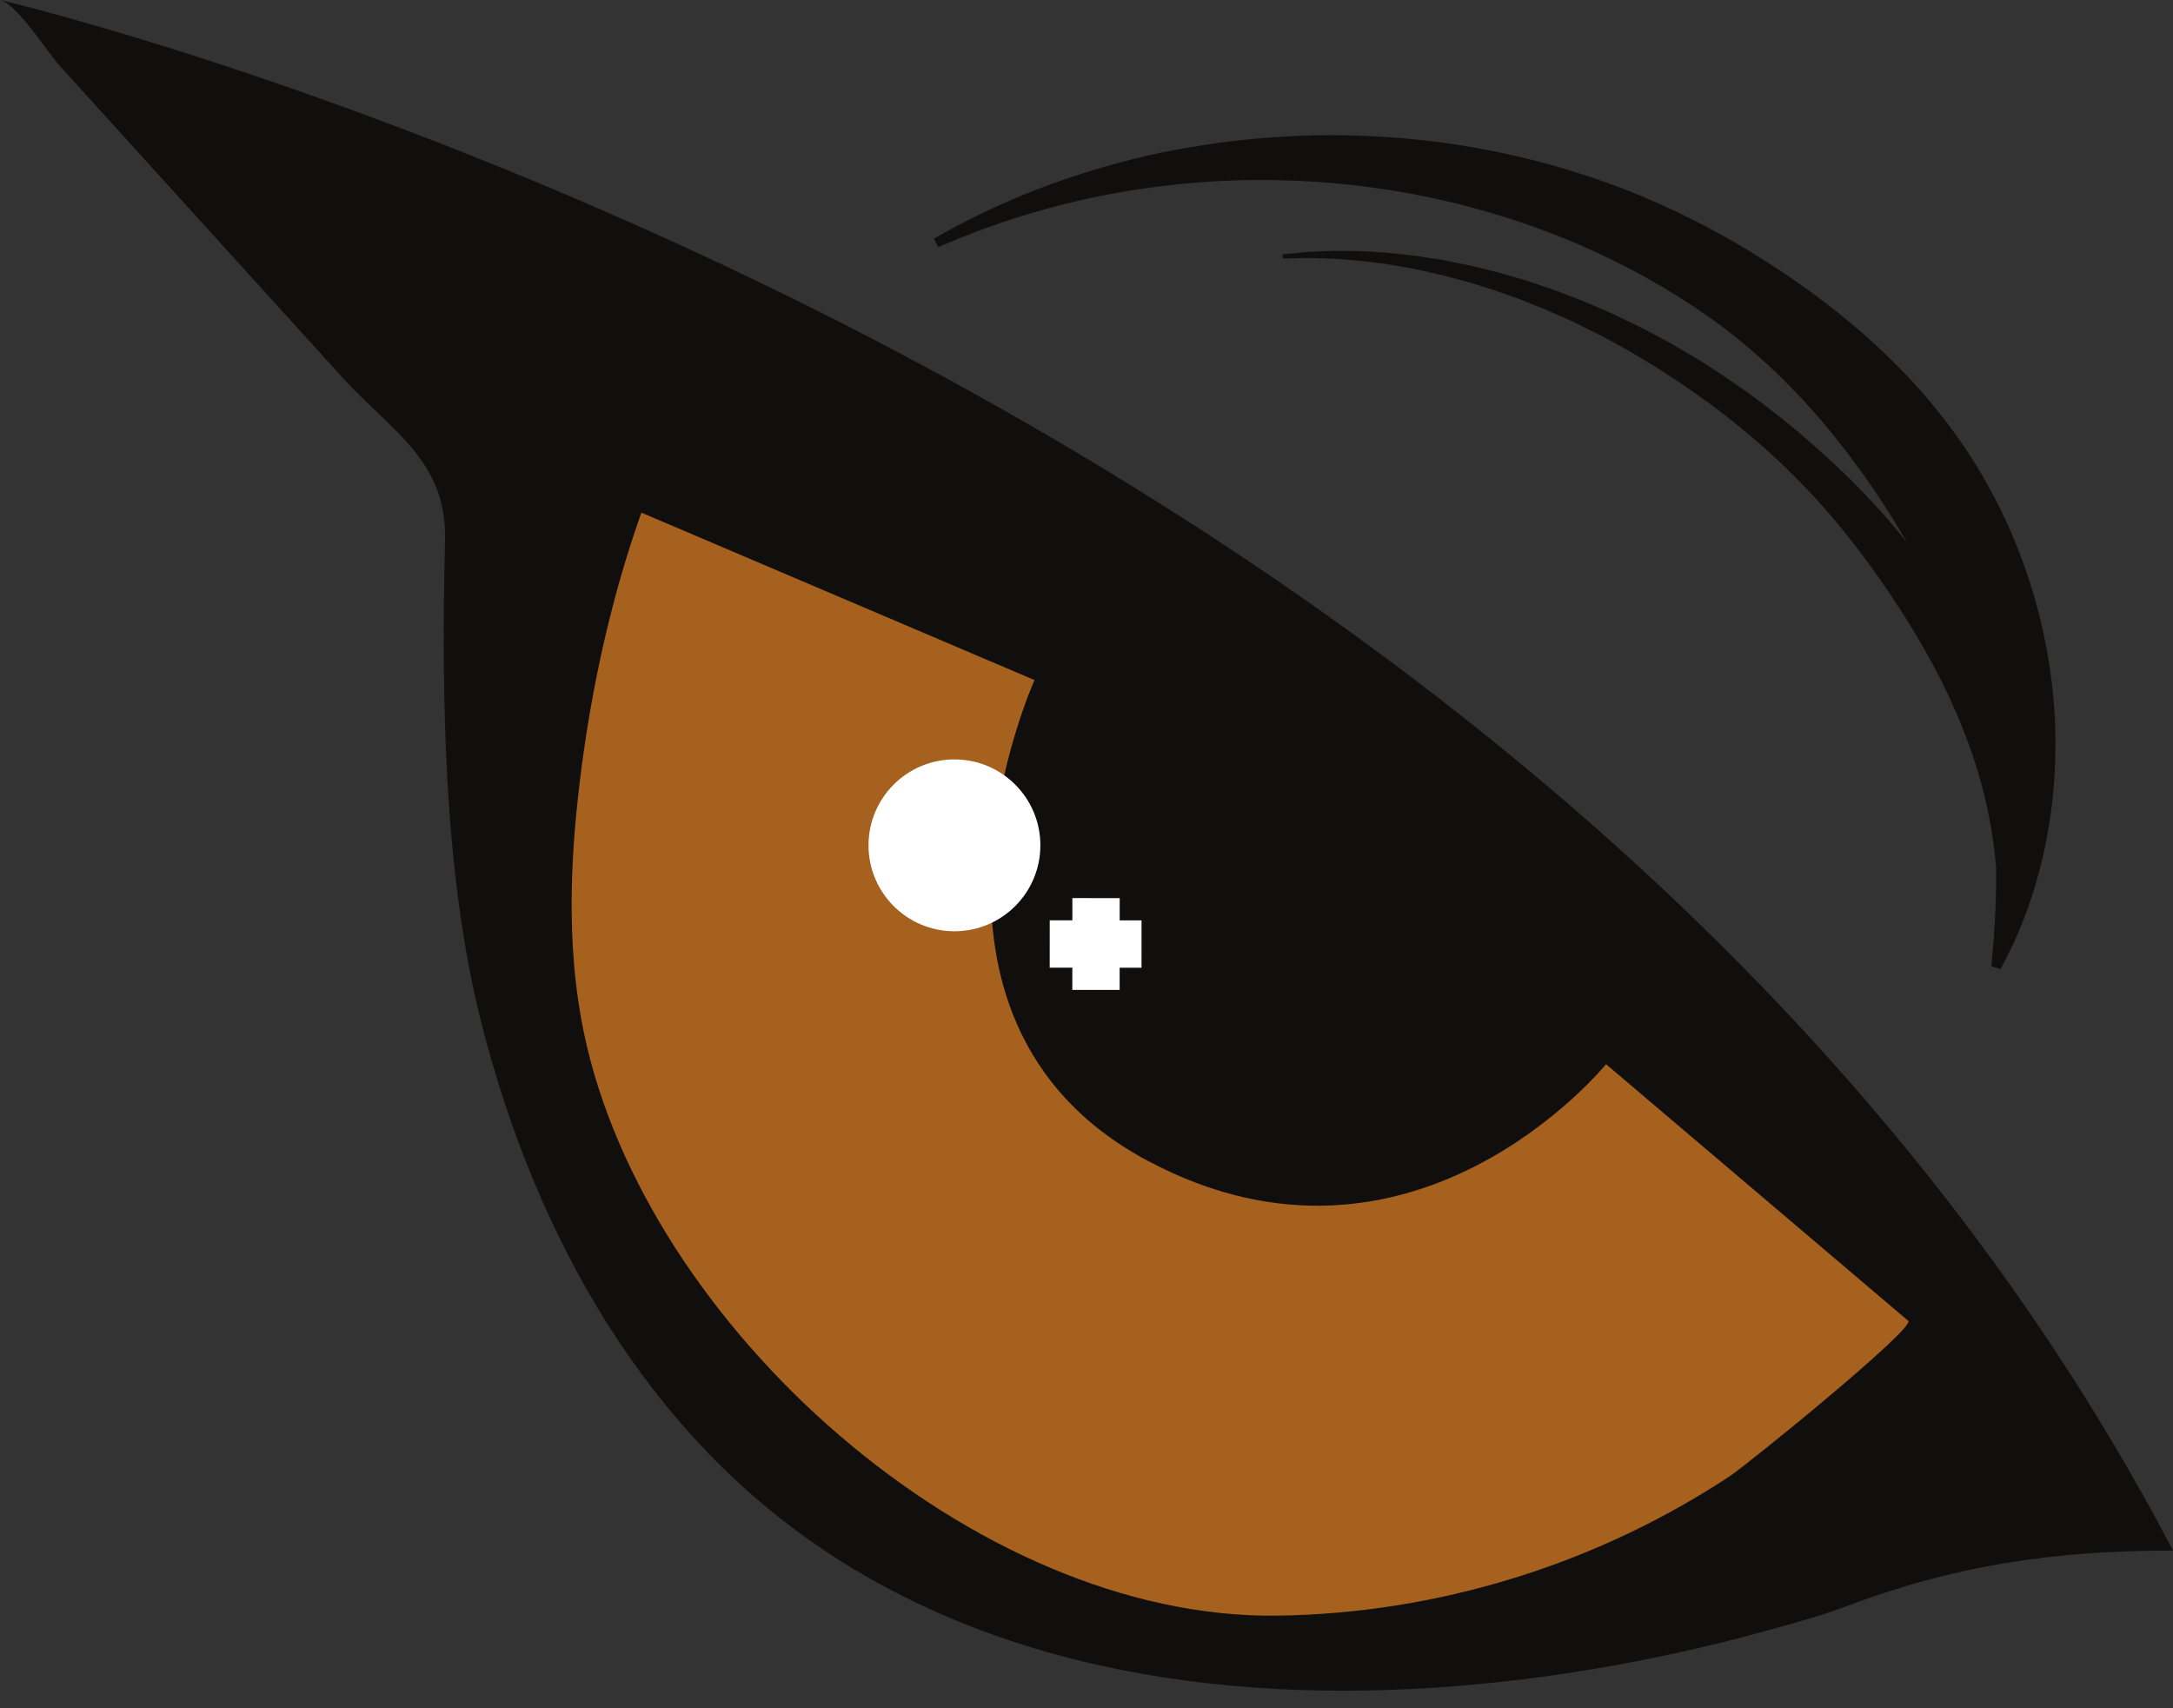
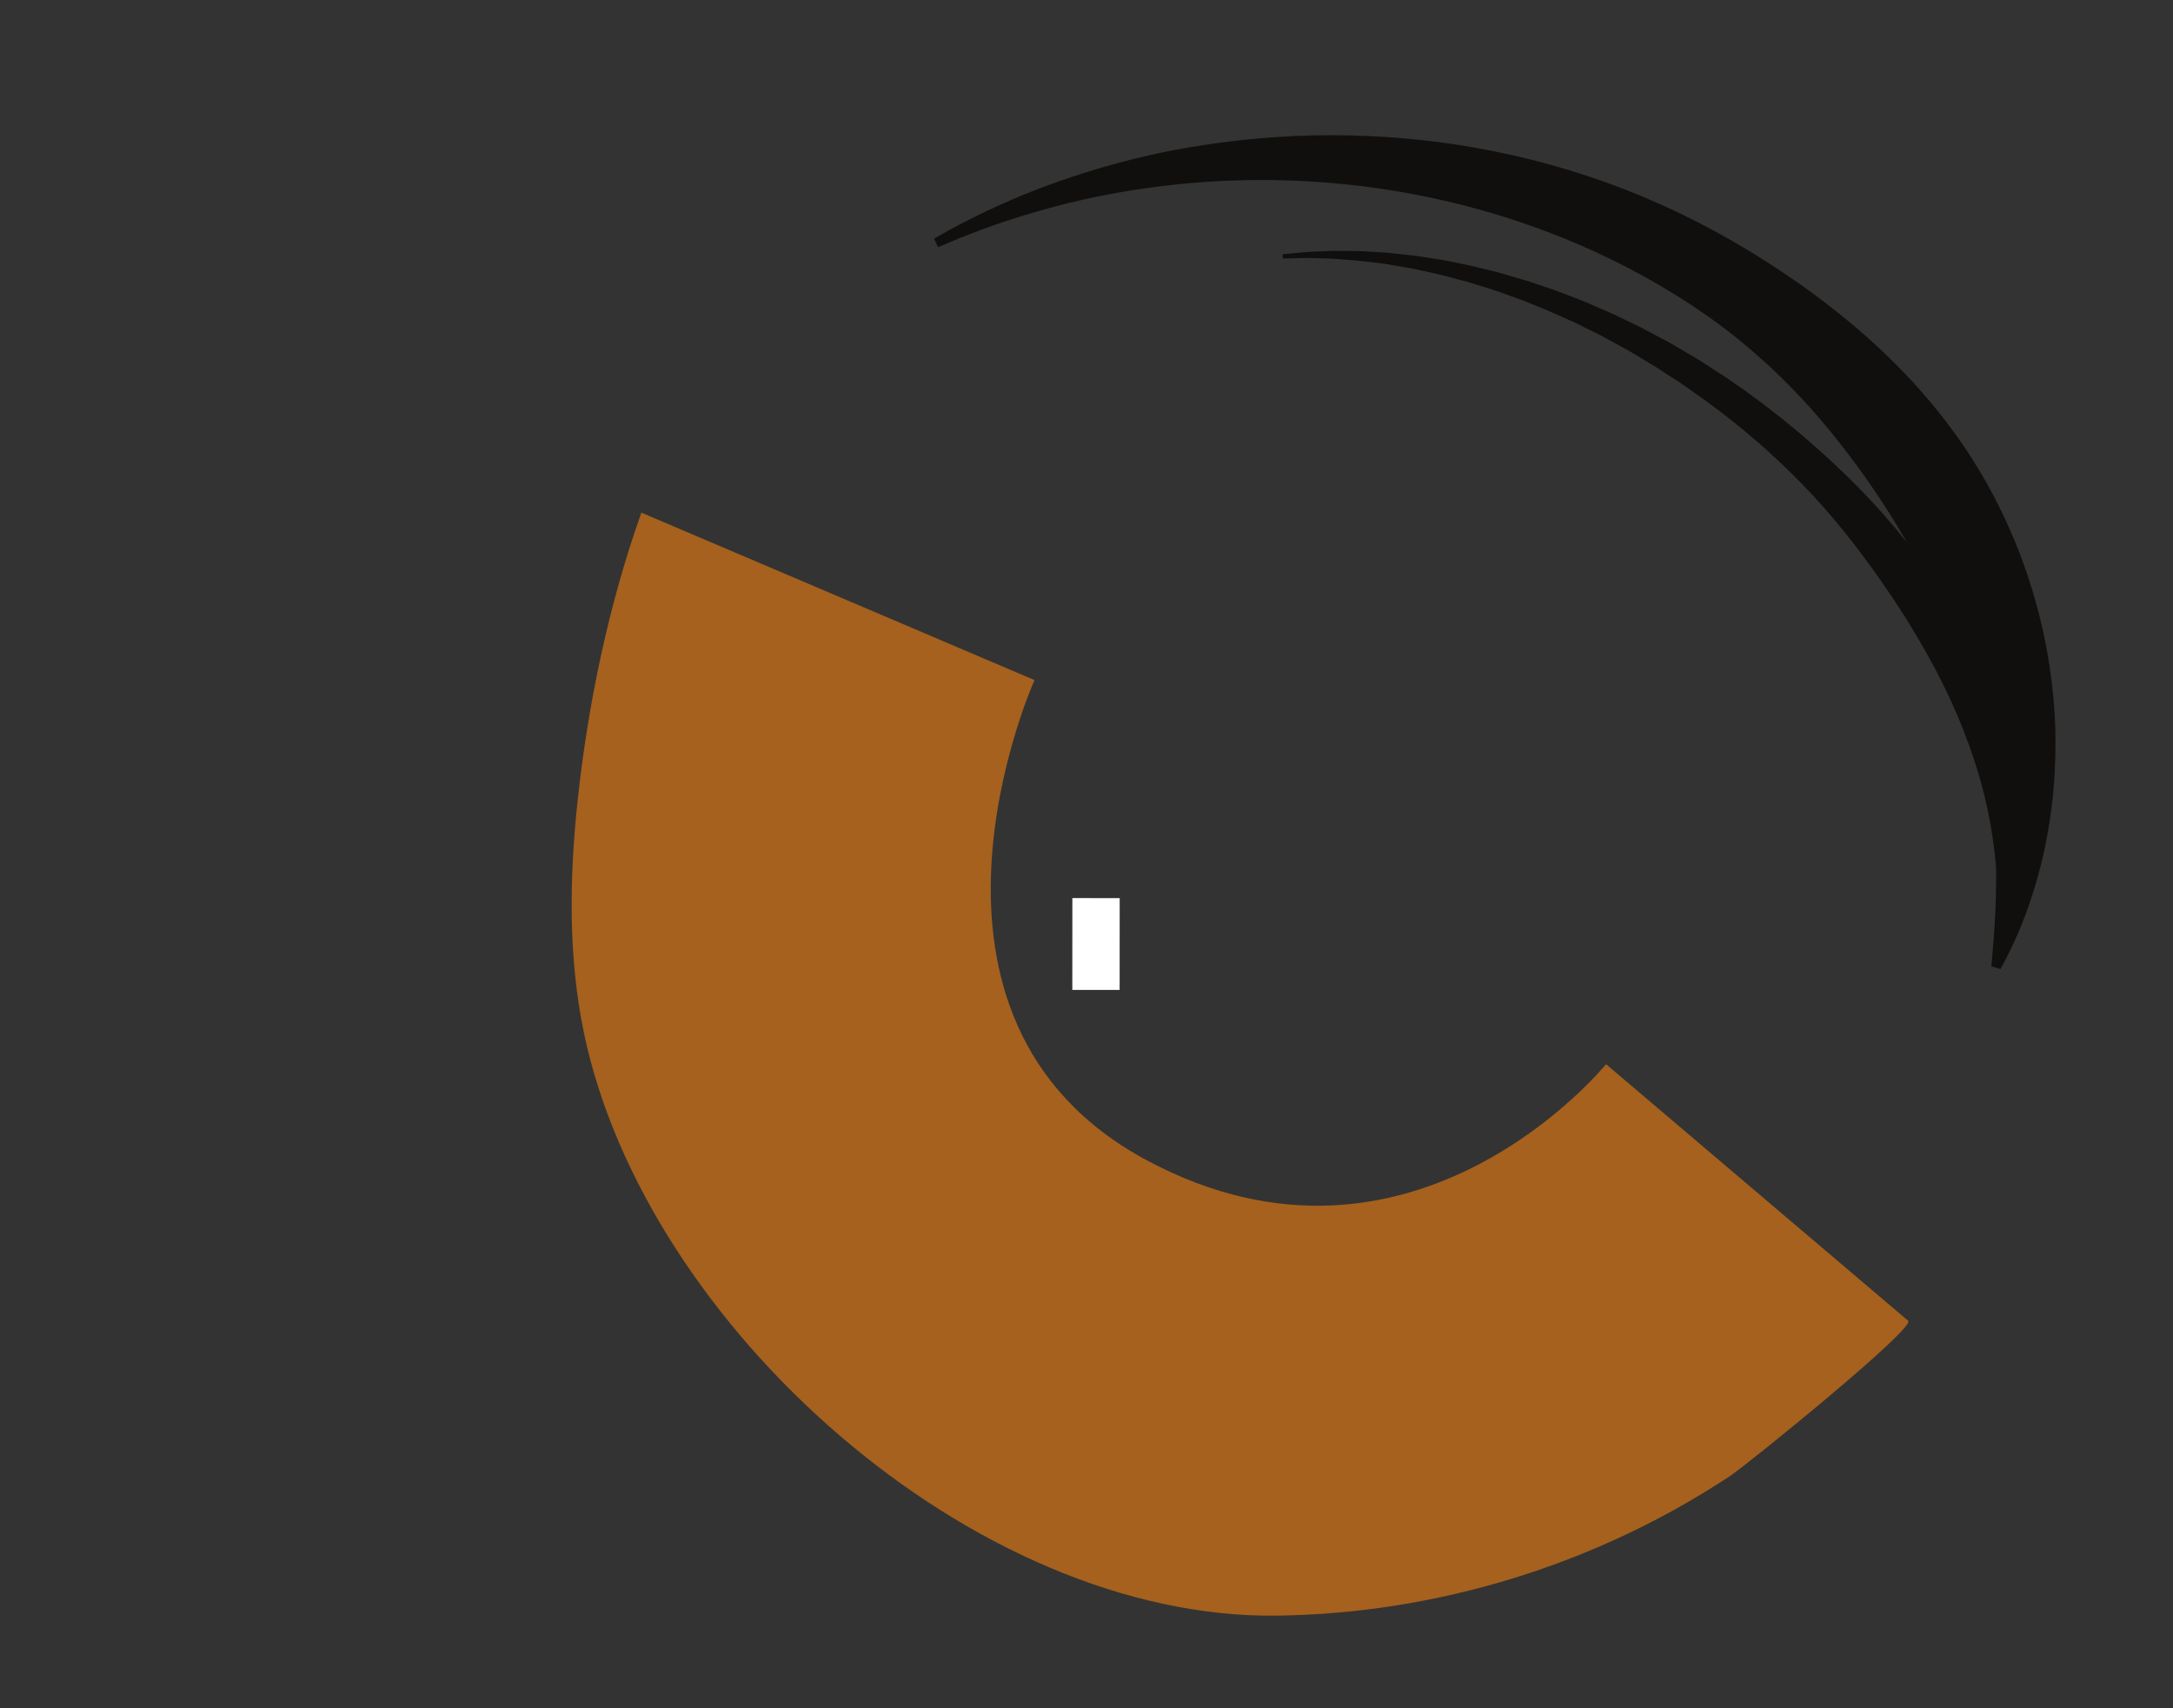
<svg xmlns="http://www.w3.org/2000/svg" height="929.9" preserveAspectRatio="xMidYMid meet" version="1.0" viewBox="408.5 539.8 1183.0 929.9" width="1183.0" zoomAndPan="magnify">
  <rect x="408.5" y="539.8" width="1183.0" height="929.9" fill="#333333" stroke="none" />
  <g>
    <g id="change1_1">
-       <path d="M 408.477 539.77 C 409.219 539.941 1252.809 736.23 1591.52 1383.949 C 1527.32 1383.82 1472.609 1391.891 1412.801 1414.578 C 1399.98 1419.441 1386.461 1423.02 1373.27 1426.711 C 1328.25 1439.328 1282.219 1448.57 1235.82 1454.219 C 1109.078 1469.629 972.488 1458.148 862.781 1387.48 C 760.344 1321.488 699.871 1212.23 670.477 1096.328 C 649.832 1014.922 648.801 917.391 650.781 833.738 C 651.809 790.301 621.09 774.18 594.512 744.879 C 567.734 715.359 540.961 685.84 514.184 656.32 C 489.676 629.289 465.168 602.27 440.66 575.25 C 434.523 568.488 417.77 541.93 408.477 539.77" fill="#100f0d" />
-     </g>
+       </g>
    <g id="change2_1">
-       <path d="M 757.676 818.879 C 739.91 868.871 728.719 922.391 723.031 975.02 C 718.477 1017.18 717.711 1060.621 726.438 1102.32 C 759.715 1261.309 938.469 1421.672 1104.02 1419.359 C 1191.238 1418.141 1277.512 1391.449 1350.281 1343.391 C 1359.77 1337.121 1451.73 1262.578 1447.32 1258.828 L 1282.84 1119.141 C 1282.84 1119.141 1177.801 1248.922 1033.141 1171.629 C 888.469 1094.352 971.703 910.039 971.703 910.039 L 757.676 818.879" fill="#a5611d" />
+       <path d="M 757.676 818.879 C 739.91 868.871 728.719 922.391 723.031 975.02 C 718.477 1017.18 717.711 1060.621 726.438 1102.32 C 759.715 1261.309 938.469 1421.672 1104.02 1419.359 C 1191.238 1418.141 1277.512 1391.449 1350.281 1343.391 C 1359.77 1337.121 1451.73 1262.578 1447.32 1258.828 L 1282.84 1119.141 C 1282.84 1119.141 1177.801 1248.922 1033.141 1171.629 C 888.469 1094.352 971.703 910.039 971.703 910.039 " fill="#a5611d" />
    </g>
    <g id="change3_1">
-       <path d="M 974.887 1000 C 974.887 1025.84 953.941 1046.781 928.105 1046.781 C 902.27 1046.781 881.324 1025.84 881.324 1000 C 881.324 974.172 902.27 953.219 928.105 953.219 C 953.941 953.219 974.887 974.172 974.887 1000" fill="#fff" />
-     </g>
+       </g>
    <g id="change3_2">
      <path d="M 1018.07 1028.738 L 1018.039 1078.719 L 992.277 1078.699 L 992.305 1028.719 L 1018.07 1028.738" fill="#fff" />
    </g>
    <g id="change3_3">
-       <path d="M 1029.949 1066.621 L 979.969 1066.59 L 979.984 1040.82 L 1029.969 1040.852 L 1029.949 1066.621" fill="#fff" />
-     </g>
+       </g>
    <g id="change1_2">
      <path d="M 1526.988 927.531 C 1526.301 916.488 1524.91 904.988 1522.75 893.191 C 1520.539 881.398 1517.57 869.301 1513.66 857.109 C 1505.91 832.738 1494.441 807.941 1478.969 784.719 C 1471.211 773.129 1462.52 761.922 1453.02 751.262 C 1443.5 740.609 1433.172 730.531 1422.27 721.012 C 1419.52 718.672 1416.809 716.27 1413.98 714 L 1409.77 710.559 C 1408.359 709.422 1406.922 708.32 1405.488 707.199 C 1404.051 706.09 1402.641 704.949 1401.191 703.859 L 1396.828 700.59 C 1393.949 698.391 1390.961 696.32 1388.012 694.199 C 1376.109 685.871 1363.859 678.02 1351.281 670.809 C 1326.129 656.379 1299.68 644.469 1272.781 635.648 C 1245.91 626.699 1218.691 620.73 1192.18 617.219 C 1178.91 615.5 1165.82 614.398 1153.012 613.84 C 1146.59 613.539 1140.281 613.43 1133.988 613.391 C 1130.828 613.422 1127.68 613.449 1124.559 613.469 C 1121.559 613.57 1118.578 613.66 1115.609 613.762 L 1114.359 613.801 L 1113.23 613.859 L 1110.961 613.988 C 1109.449 614.078 1107.949 614.16 1106.449 614.25 C 1103.461 614.422 1100.488 614.559 1097.551 614.852 C 1094.609 615.109 1091.691 615.359 1088.801 615.609 C 1085.91 615.859 1083.051 616.25 1080.211 616.559 C 1068.859 617.809 1057.98 619.641 1047.59 621.512 C 1026.84 625.5 1008.199 630.73 992.008 636.121 C 975.805 641.52 962.051 647.148 950.953 652.23 C 948.172 653.48 945.586 654.77 943.129 655.93 C 940.68 657.102 938.383 658.172 936.277 659.289 C 934.164 660.379 932.211 661.379 930.422 662.301 C 929.527 662.77 928.676 663.211 927.867 663.629 C 927.078 664.059 926.328 664.48 925.617 664.871 C 919.969 668.02 916.957 669.699 916.957 669.699 L 919.223 674.352 C 919.223 674.352 922.402 673.012 928.367 670.5 C 929.113 670.191 929.902 669.859 930.73 669.512 C 931.562 669.191 932.438 668.852 933.355 668.5 C 935.184 667.789 937.18 667.012 939.336 666.172 C 941.473 665.301 943.84 664.48 946.348 663.578 C 948.859 662.699 951.504 661.711 954.34 660.77 C 957.176 659.852 960.168 658.879 963.305 657.859 C 966.434 656.84 969.773 655.949 973.207 654.922 C 976.633 653.852 980.262 652.949 984 651.949 C 985.875 651.469 987.766 650.922 989.719 650.469 C 991.668 650.012 993.652 649.551 995.668 649.078 C 997.688 648.621 999.719 648.102 1001.809 647.672 C 1003.898 647.25 1006.02 646.82 1008.18 646.379 C 1012.469 645.461 1016.93 644.73 1021.488 643.941 C 1022.629 643.738 1023.77 643.551 1024.93 643.352 C 1026.078 643.16 1027.25 643.012 1028.43 642.84 C 1030.781 642.5 1033.148 642.16 1035.551 641.82 C 1037.949 641.449 1040.398 641.211 1042.859 640.91 C 1045.32 640.621 1047.809 640.328 1050.32 640.031 C 1060.41 639.109 1070.91 638.25 1081.801 638.012 C 1084.52 637.941 1087.262 637.809 1090.031 637.809 C 1092.789 637.809 1095.578 637.809 1098.391 637.809 C 1101.191 637.781 1104.02 637.879 1106.859 637.969 C 1108.289 638.012 1109.711 638.051 1111.148 638.102 L 1113.301 638.16 L 1114.371 638.191 L 1115.34 638.238 C 1118.301 638.41 1121.281 638.57 1124.281 638.73 C 1127.148 638.949 1130.039 639.172 1132.949 639.398 C 1138.801 639.91 1144.77 640.488 1150.75 641.25 C 1162.719 642.738 1174.871 644.762 1187.078 647.352 C 1211.512 652.449 1236.191 659.93 1260.281 669.68 C 1284.34 679.48 1307.77 691.66 1329.602 706.059 C 1340.5 713.281 1351.02 721.039 1360.84 729.488 C 1363.281 731.621 1365.762 733.691 1368.129 735.879 L 1371.711 739.121 C 1372.91 740.199 1374.051 741.328 1375.219 742.441 C 1376.371 743.551 1377.539 744.641 1378.68 745.77 L 1382.059 749.172 C 1384.34 751.41 1386.488 753.762 1388.691 756.051 C 1397.422 765.27 1405.441 774.93 1412.949 784.699 C 1420.48 794.461 1427.48 804.371 1433.949 814.352 C 1438.469 821.219 1442.672 828.16 1446.648 835.109 C 1439.711 826.289 1432.211 817.699 1424.289 809.398 C 1422.691 807.699 1421.02 806.07 1419.391 804.398 C 1417.738 802.75 1416.121 801.059 1414.441 799.43 C 1412.75 797.809 1411.051 796.191 1409.359 794.559 C 1407.672 792.93 1405.969 791.309 1404.219 789.75 C 1400.719 786.602 1397.289 783.391 1393.699 780.328 L 1388.371 775.711 L 1382.922 771.219 C 1381.09 769.73 1379.309 768.199 1377.449 766.762 L 1371.879 762.43 C 1368.23 759.512 1364.32 756.762 1360.539 753.949 C 1358.629 752.512 1356.75 751.23 1354.871 749.93 C 1352.988 748.621 1351.109 747.32 1349.23 746.02 L 1348.52 745.531 L 1348.172 745.289 L 1347.898 745.102 L 1347.711 744.98 L 1346.25 744.039 L 1343.32 742.148 C 1341.371 740.898 1339.43 739.641 1337.488 738.391 L 1334.578 736.52 C 1333.609 735.891 1332.648 735.27 1331.648 734.699 C 1329.672 733.531 1327.691 732.359 1325.719 731.199 C 1321.77 728.891 1317.898 726.5 1313.859 724.441 C 1309.871 722.32 1305.898 720.211 1301.961 718.121 C 1297.949 716.18 1293.961 714.262 1290 712.352 C 1289.012 711.879 1288.031 711.398 1287.039 710.93 C 1286.051 710.461 1285.039 710.051 1284.051 709.609 C 1282.051 708.738 1280.059 707.879 1278.09 707.02 C 1276.109 706.172 1274.141 705.309 1272.191 704.461 C 1270.23 703.609 1268.23 702.898 1266.27 702.121 C 1262.32 700.621 1258.449 699.051 1254.578 697.648 C 1250.672 696.328 1246.809 695.02 1243 693.738 C 1242.051 693.422 1241.109 693.102 1240.16 692.781 C 1239.199 692.5 1238.25 692.219 1237.301 691.941 C 1235.398 691.379 1233.512 690.828 1231.641 690.281 C 1227.898 689.199 1224.23 688.059 1220.539 687.219 C 1216.879 686.32 1213.281 685.43 1209.738 684.559 C 1206.18 683.781 1202.672 683.109 1199.25 682.41 C 1197.531 682.059 1195.84 681.719 1194.16 681.379 C 1192.48 681.09 1190.801 680.852 1189.141 680.59 C 1185.84 680.078 1182.609 679.59 1179.461 679.109 C 1176.301 678.699 1173.211 678.41 1170.211 678.078 C 1168.719 677.922 1167.238 677.762 1165.789 677.602 C 1165.059 677.52 1164.34 677.449 1163.621 677.379 C 1162.898 677.328 1162.191 677.289 1161.48 677.25 C 1158.648 677.07 1155.91 676.91 1153.262 676.75 C 1151.941 676.672 1150.648 676.59 1149.371 676.512 C 1148.102 676.469 1146.852 676.469 1145.621 676.449 C 1143.172 676.43 1140.82 676.41 1138.57 676.391 C 1137.449 676.379 1136.352 676.371 1135.281 676.359 C 1134.219 676.34 1133.16 676.422 1132.148 676.449 C 1128.078 676.621 1124.441 676.77 1121.281 676.898 C 1118.148 677.109 1115.512 677.422 1113.352 677.602 C 1109.051 678 1106.75 678.211 1106.75 678.211 L 1106.891 680.531 C 1106.891 680.531 1109.191 680.48 1113.512 680.379 C 1115.672 680.352 1118.34 680.23 1121.461 680.238 C 1124.57 680.328 1128.129 680.441 1132.121 680.559 C 1140.102 680.949 1149.809 681.738 1160.828 683.25 C 1161.52 683.328 1162.211 683.422 1162.91 683.512 C 1163.609 683.629 1164.309 683.738 1165.02 683.859 C 1166.43 684.109 1167.871 684.359 1169.328 684.609 C 1172.23 685.121 1175.23 685.59 1178.289 686.191 C 1181.34 686.859 1184.461 687.539 1187.66 688.238 C 1189.25 688.59 1190.871 688.949 1192.5 689.309 C 1194.121 689.73 1195.75 690.16 1197.41 690.602 C 1200.711 691.48 1204.09 692.328 1207.512 693.281 C 1210.898 694.328 1214.359 695.398 1217.871 696.488 C 1221.398 697.512 1224.91 698.82 1228.488 700.09 C 1230.281 700.719 1232.078 701.371 1233.891 702.012 C 1234.801 702.34 1235.711 702.66 1236.621 702.988 C 1237.52 703.352 1238.43 703.719 1239.328 704.078 C 1242.949 705.539 1246.621 707.02 1250.34 708.52 C 1254.031 710.078 1257.699 711.789 1261.449 713.449 C 1263.309 714.301 1265.211 715.078 1267.059 716.012 C 1268.922 716.93 1270.781 717.859 1272.648 718.789 C 1274.52 719.719 1276.398 720.648 1278.289 721.59 C 1279.23 722.059 1280.18 722.512 1281.121 723.012 C 1282.051 723.52 1282.98 724.031 1283.91 724.539 C 1287.641 726.578 1291.391 728.641 1295.18 730.719 C 1298.879 732.93 1302.609 735.172 1306.359 737.422 C 1310.141 739.602 1313.762 742.121 1317.48 744.488 C 1319.328 745.691 1321.191 746.891 1323.051 748.102 C 1323.988 748.691 1324.891 749.328 1325.801 749.98 L 1328.531 751.91 C 1330.352 753.191 1332.172 754.48 1333.988 755.77 L 1336.73 757.699 L 1338.102 758.672 L 1338.281 758.789 C 1338.352 758.84 1338.211 758.738 1338.352 758.852 L 1338.691 759.109 L 1339.379 759.621 C 1341.199 761 1343.02 762.379 1344.852 763.762 C 1346.672 765.148 1348.531 766.531 1350.219 767.93 C 1353.691 770.75 1357.199 773.441 1360.621 776.422 L 1365.781 780.801 C 1367.5 782.25 1369.148 783.801 1370.828 785.289 C 1384.25 797.352 1396.801 810.328 1408.109 823.898 C 1419.41 837.48 1429.621 851.48 1438.891 865.359 C 1448.219 879.219 1456.371 893.129 1463.43 906.672 C 1464.301 908.371 1465.191 910.051 1466.02 911.738 C 1466.84 913.43 1467.648 915.109 1468.449 916.781 C 1470.121 920.109 1471.531 923.469 1472.988 926.762 C 1473.359 927.578 1473.719 928.391 1474.09 929.211 C 1474.43 930.031 1474.762 930.852 1475.09 931.672 C 1475.762 933.301 1476.43 934.922 1477.078 936.531 C 1477.77 938.121 1478.301 939.75 1478.91 941.34 C 1479.512 942.941 1480.109 944.512 1480.699 946.078 C 1485.191 958.648 1488.48 970.488 1490.711 981.172 C 1492.949 991.859 1494.172 1001.352 1494.93 1009.25 C 1495.031 1010.449 1495.121 1011.59 1495.191 1012.711 C 1495.262 1018.23 1495.211 1023.398 1495.07 1028.18 C 1495.02 1031.141 1494.84 1033.93 1494.77 1036.59 C 1494.621 1039.238 1494.52 1041.73 1494.352 1044.051 C 1494.199 1046.371 1494.078 1048.531 1493.91 1050.5 C 1493.738 1052.469 1493.641 1054.281 1493.48 1055.891 C 1492.898 1062.379 1492.602 1065.84 1492.602 1065.84 L 1497.531 1067.398 C 1497.531 1067.398 1497.961 1066.621 1498.789 1065.121 C 1499.621 1063.609 1500.82 1061.359 1502.289 1058.371 C 1505.219 1052.391 1509.328 1043.461 1513.379 1031.57 C 1517.48 1019.711 1521.559 1004.859 1524.27 987.34 C 1524.629 985.16 1524.922 982.828 1525.25 980.512 C 1525.512 978.328 1525.77 976.109 1526.039 973.871 C 1526.25 971.461 1526.461 969.02 1526.672 966.551 C 1526.91 964.129 1527.039 961.66 1527.148 959.16 C 1527.609 949.172 1527.738 938.57 1526.988 927.531" fill="#100f0d" />
    </g>
  </g>
</svg>